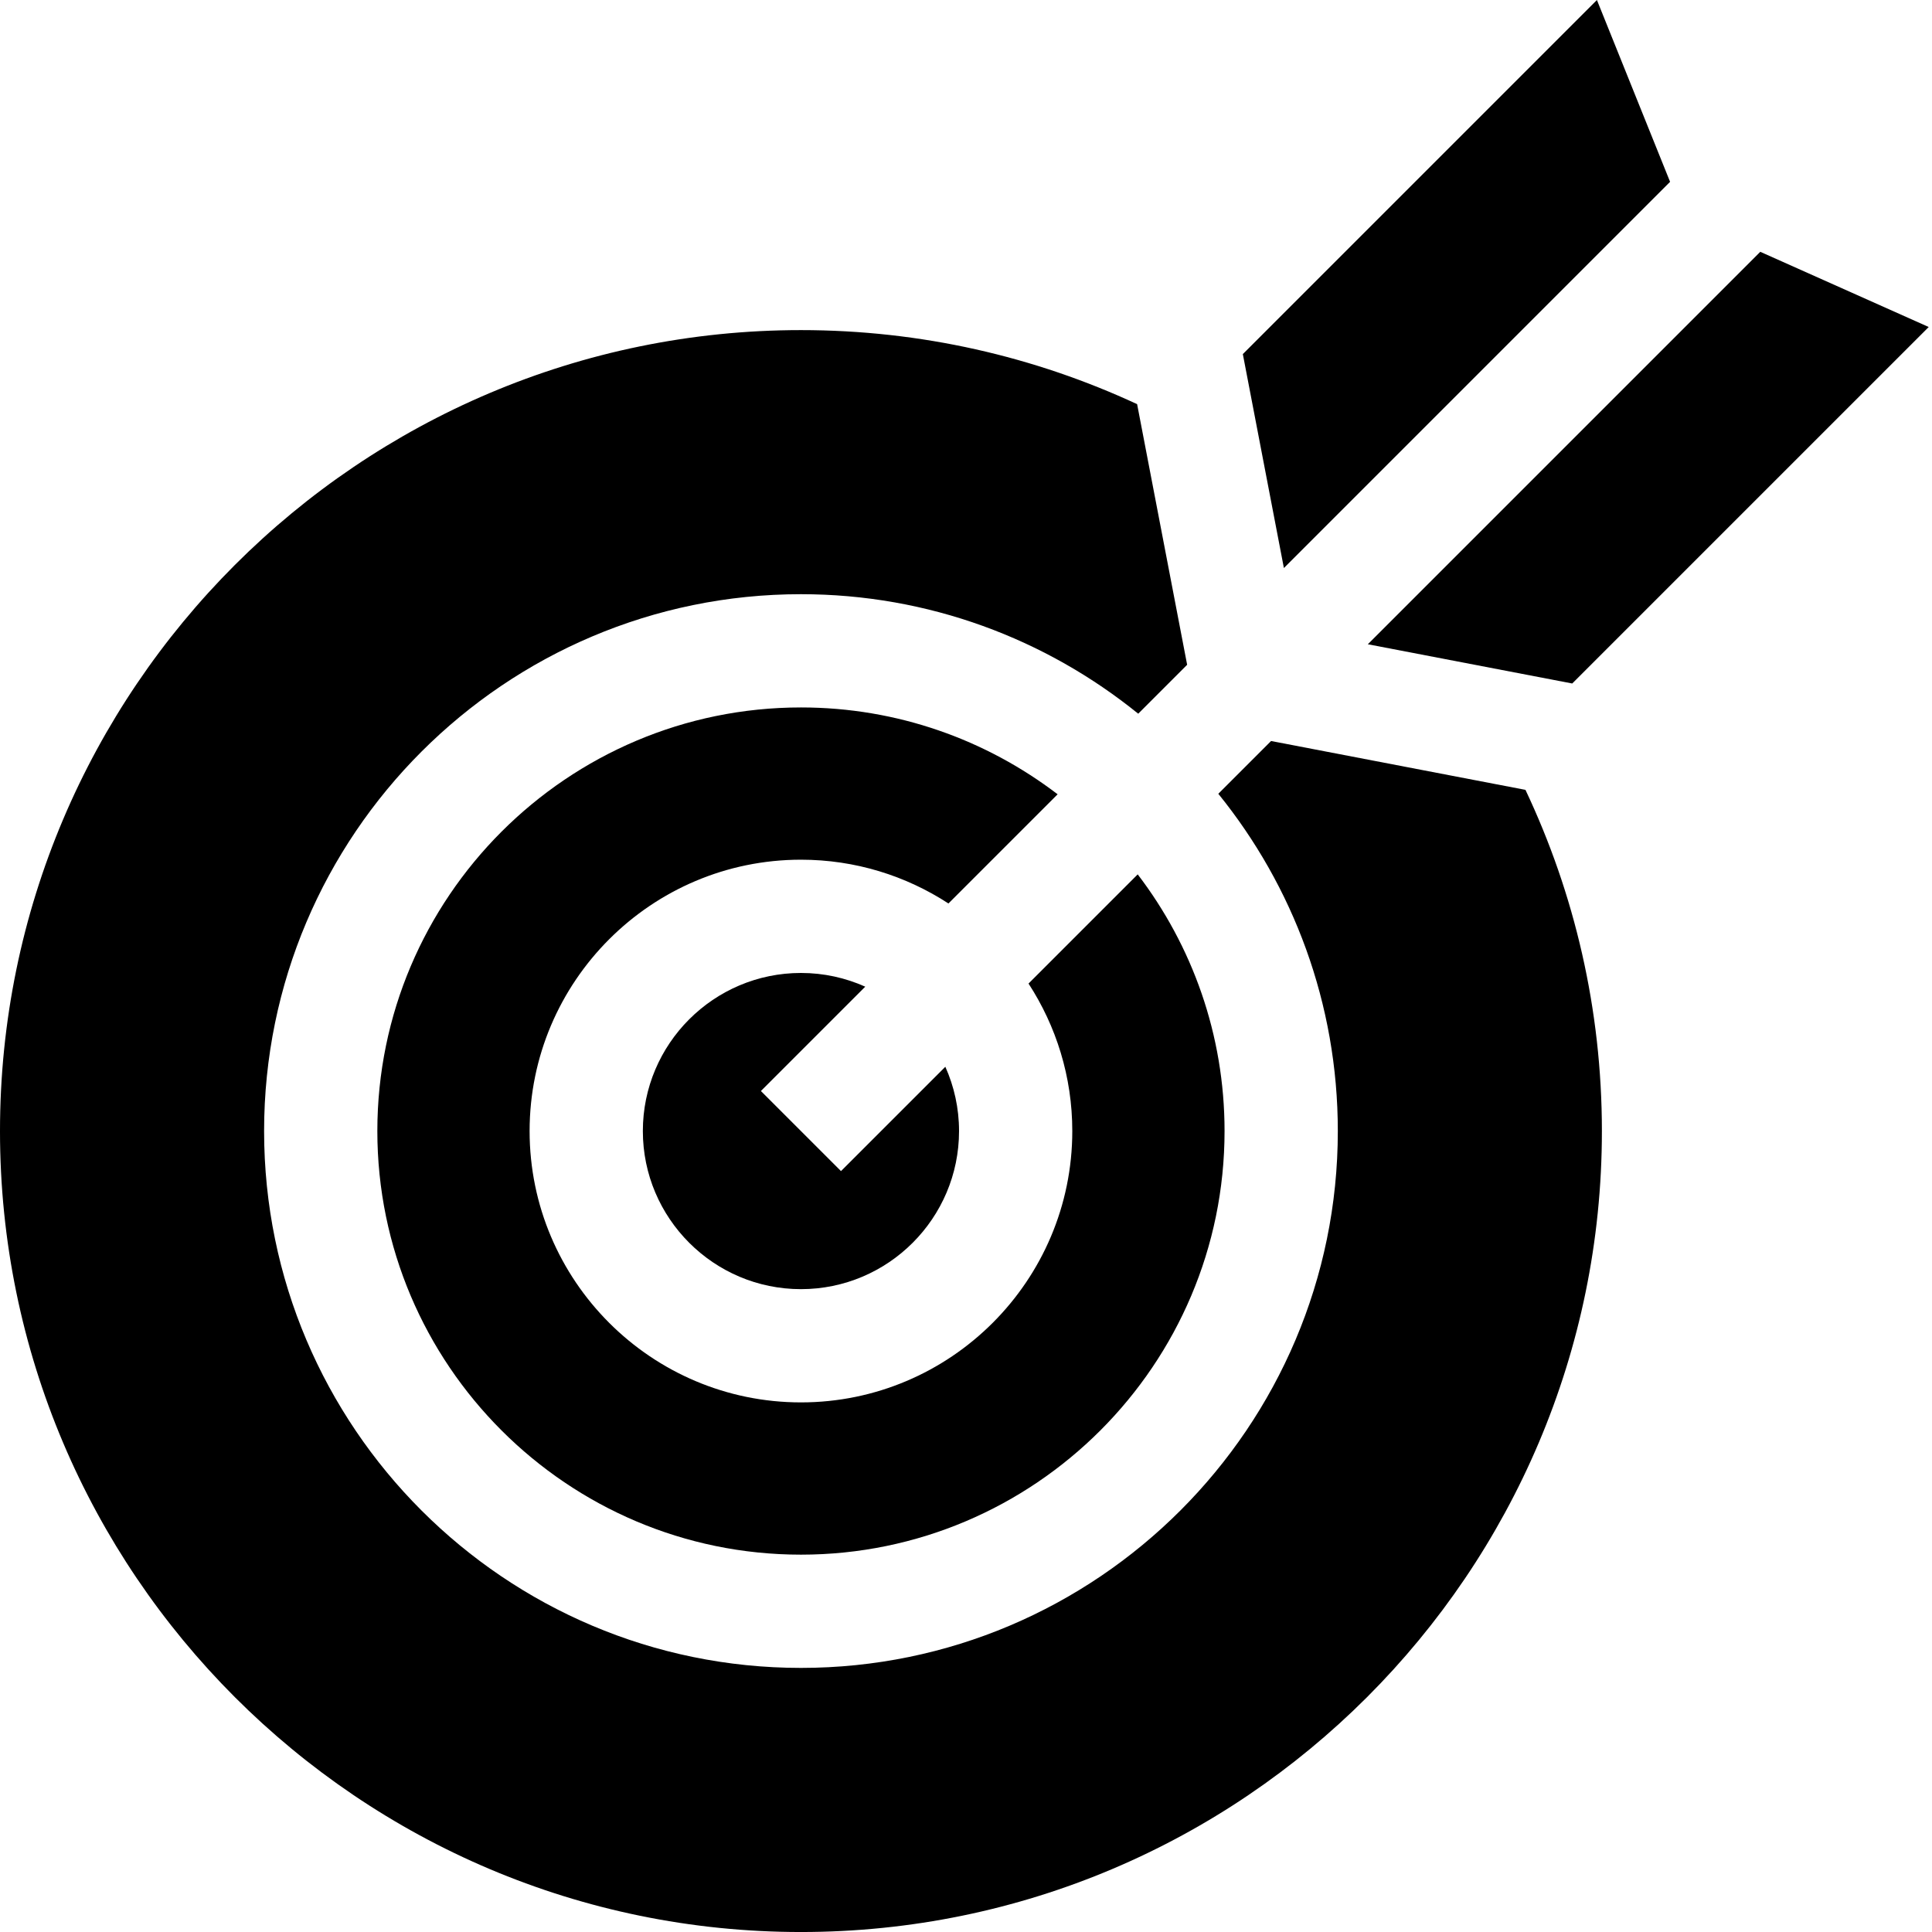
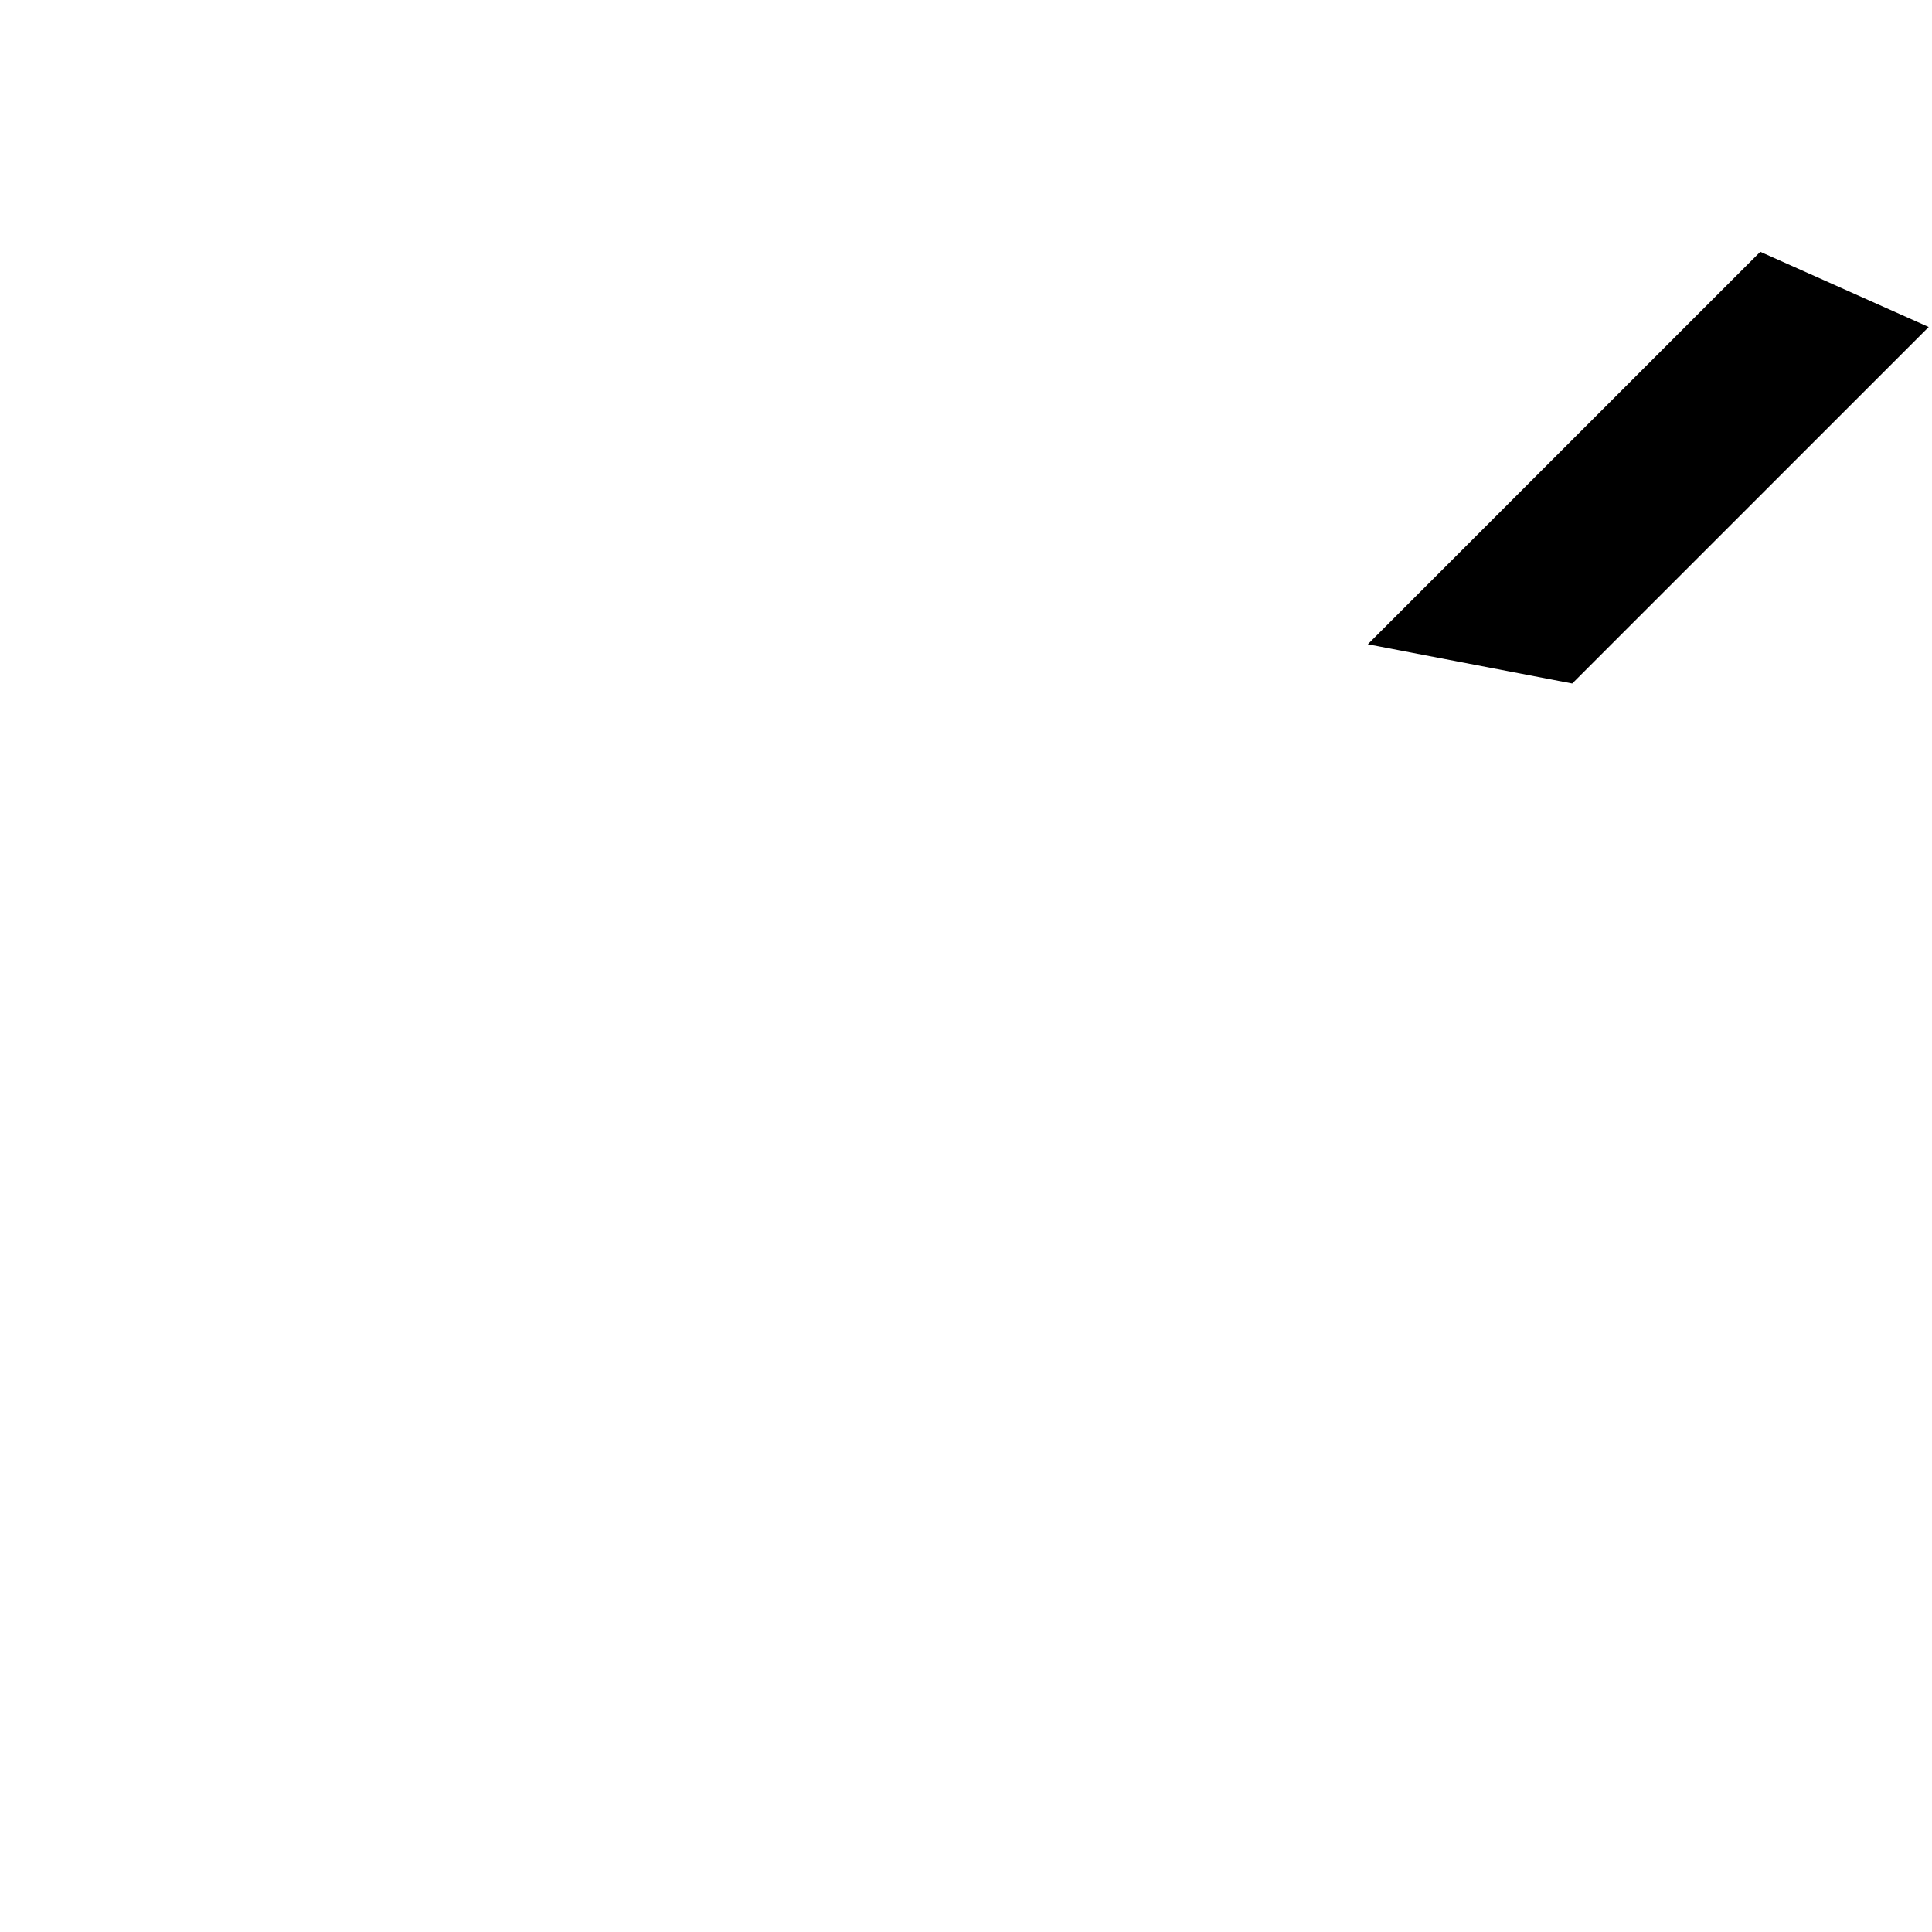
<svg xmlns="http://www.w3.org/2000/svg" height="512pt" viewBox="0 0 512 512" width="512pt">
-   <path d="m212.262 187.48c-61.902 0-112.262 50.359-112.262 112.258 0 61.902 50.359 112.262 112.262 112.262 61.898 0 112.258-50.359 112.258-112.262 0-25.551-8.586-49.129-23.016-68.02l-28.934 28.934c7.324 11.262 11.598 24.68 11.598 39.086 0 39.652-32.258 71.91-71.906 71.91-39.652 0-71.91-32.258-71.91-71.91 0-39.652 32.258-71.91 71.91-71.91 14.406 0 27.824 4.273 39.086 11.602l28.934-28.934c-18.891-14.43-42.469-23.016-68.02-23.016zm0 0" />
-   <path d="m201.648 289.129 27.652-27.652c-5.211-2.328-10.973-3.633-17.039-3.633-23.102 0-41.898 18.793-41.898 41.895 0 23.102 18.797 41.898 41.898 41.898 23.102 0 41.895-18.797 41.895-41.898 0-6.066-1.305-11.828-3.633-17.035l-27.652 27.648zm0 0" />
  <path d="m511.129 86.66-44.637-19.93-104.004 104.004 54.168 10.398zm0 0" />
-   <path d="m336.848 196.375-13.984 13.984c19.793 24.445 31.672 55.551 31.672 89.383 0 78.449-63.824 142.27-142.277 142.27-78.449 0-142.27-63.824-142.27-142.273s63.824-142.273 142.273-142.273c33.828 0 64.934 11.879 89.379 31.672l12.965-12.965-13.258-69.07c-27.105-12.586-57.289-19.625-89.086-19.625-117.043.004-212.262 95.223-212.262 212.262 0 117.043 95.219 212.262 212.262 212.262 117.039 0 212.258-95.219 212.258-212.262 0-32.324-7.273-62.977-20.258-90.422zm0 0" />
-   <path d="m423.199 0-93.836 93.836 10.883 56.699 102.344-102.348zm0 0" />
</svg>